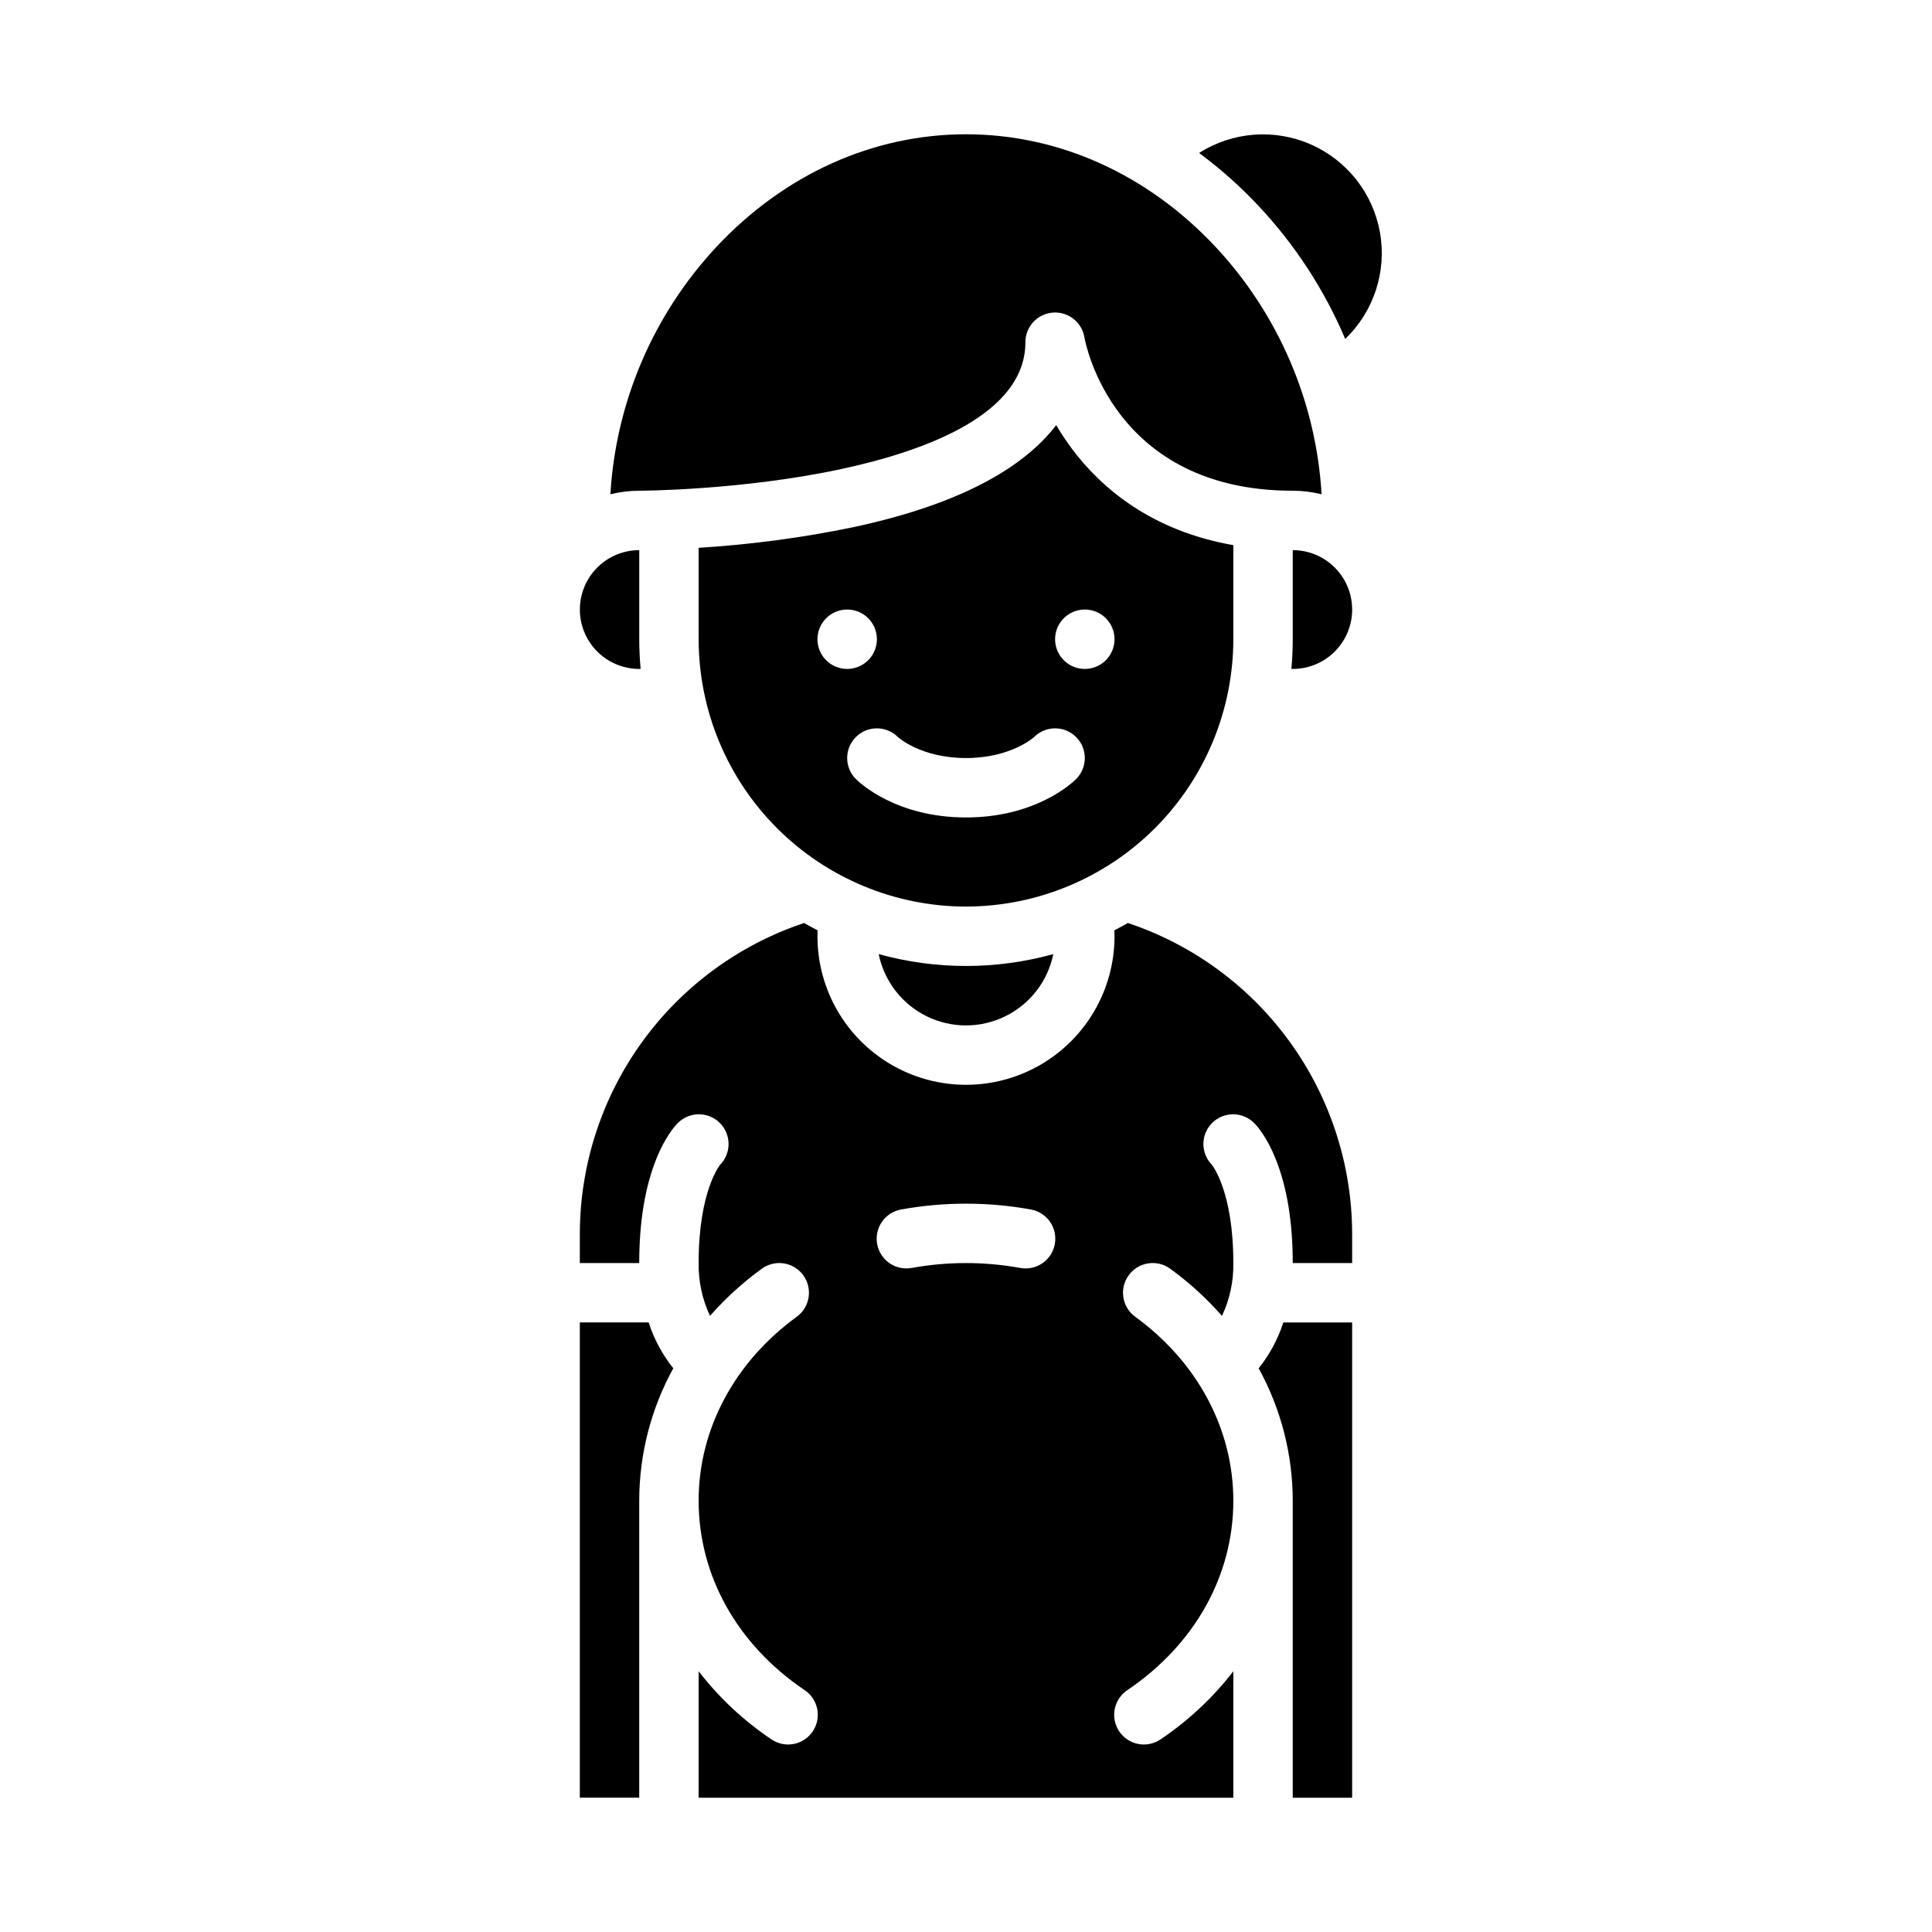
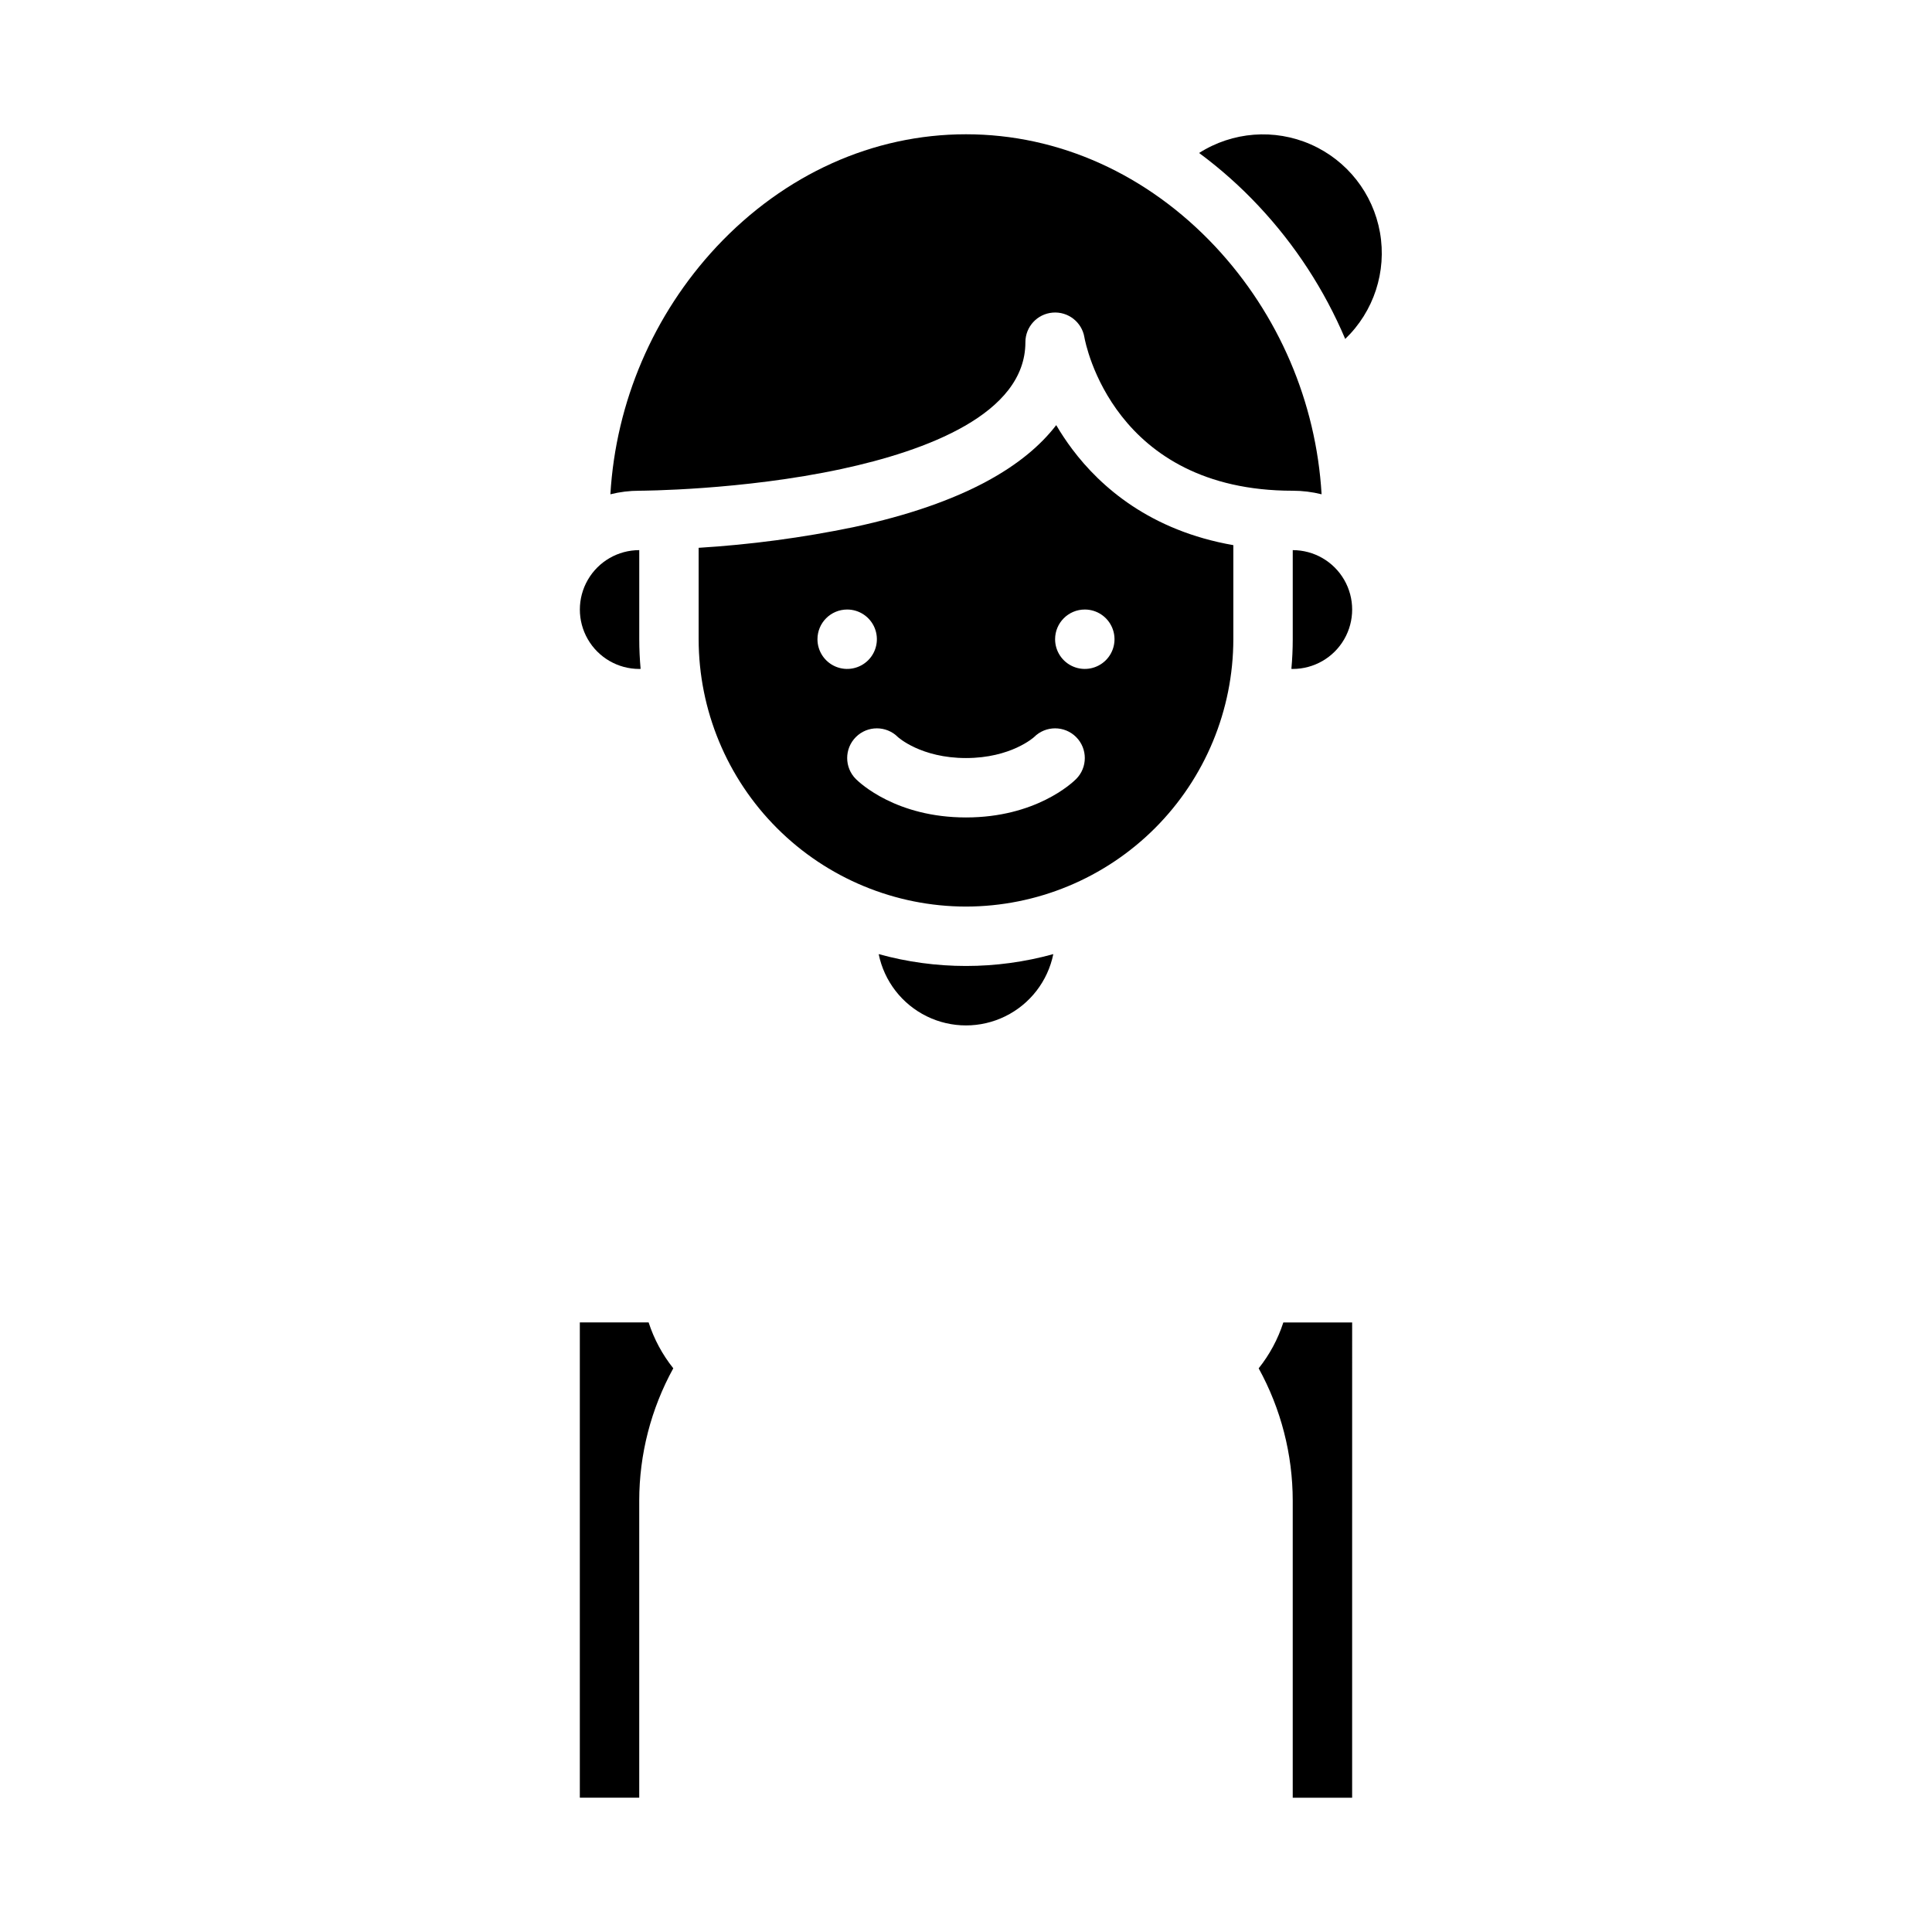
<svg xmlns="http://www.w3.org/2000/svg" fill="#000000" width="800px" height="800px" version="1.1" viewBox="144 144 512 512">
  <g>
    <path d="m486.59 289.79v23.617c0 2.648-0.125 5.266-0.359 7.856 0.121 0 0.238 0.02 0.359 0.02v-0.004c5.625 0 10.824-3 13.637-7.871s2.812-10.871 0-15.742c-2.812-4.875-8.012-7.875-13.637-7.875z" />
    <path d="m376.86 396.85c1.461 7.164 6.16 13.25 12.727 16.477 6.566 3.227 14.258 3.227 20.824 0s11.266-9.312 12.727-16.477c-15.141 4.191-31.137 4.191-46.277 0z" />
-     <path d="m297.66 478.72h15.742c0-10.801 1.512-20.059 4.5-27.523 2.379-5.949 4.941-8.793 5.676-9.527 1.469-1.504 3.481-2.359 5.582-2.371 2.102-0.012 4.125 0.816 5.613 2.305 1.484 1.484 2.316 3.504 2.305 5.609-0.008 2.102-0.859 4.113-2.363 5.586 0.066-0.062 0.129-0.129 0.188-0.199-0.059 0.066-5.758 6.879-5.758 26.121-0.074 4.836 0.957 9.629 3.016 14.004 4.098-4.66 8.695-8.852 13.715-12.496 1.688-1.227 3.793-1.738 5.856-1.414s3.914 1.457 5.141 3.144c2.559 3.516 1.785 8.438-1.727 10.996-16.52 12.039-26 29.801-26 48.742 0 19.84 10.215 38.121 28.023 50.164h0.004c1.762 1.152 2.984 2.969 3.398 5.031 0.414 2.066-0.016 4.211-1.195 5.957-1.18 1.746-3.012 2.945-5.082 3.332-2.07 0.387-4.211-0.074-5.938-1.281-7.324-4.93-13.812-11.008-19.211-17.996v33.512h141.7v-33.512c-5.398 6.988-11.883 13.066-19.207 17.996-1.73 1.207-3.871 1.668-5.941 1.281-2.07-0.387-3.902-1.586-5.082-3.332-1.18-1.746-1.609-3.891-1.195-5.957 0.414-2.062 1.641-3.879 3.402-5.031 17.809-12.043 28.023-30.324 28.023-50.164 0-18.941-9.477-36.707-26-48.742-3.516-2.559-4.289-7.484-1.727-10.996 2.559-3.516 7.484-4.289 10.996-1.73 5.023 3.644 9.625 7.836 13.723 12.496 2.062-4.375 3.094-9.168 3.008-14.004 0-19.246-5.699-26.055-5.758-26.121 0.059 0.07 0.121 0.137 0.188 0.195-1.5-1.469-2.352-3.481-2.363-5.586-0.012-2.102 0.82-4.121 2.309-5.609 1.488-1.484 3.508-2.312 5.609-2.301 2.106 0.012 4.113 0.867 5.586 2.371 0.734 0.734 3.297 3.578 5.676 9.527 2.984 7.465 4.5 16.727 4.5 27.523h15.742v-7.871c-0.059-18.207-5.824-35.934-16.484-50.688-10.664-14.754-25.684-25.793-42.949-31.559-1.18 0.676-2.375 1.324-3.582 1.941 0.02 0.527 0.039 1.055 0.039 1.582 0 14.062-7.504 27.055-19.68 34.086-12.18 7.031-27.184 7.031-39.359 0-12.18-7.031-19.684-20.023-19.684-34.086 0-0.527 0.02-1.055 0.039-1.582-1.211-0.617-2.402-1.266-3.582-1.941h0.004c-17.27 5.766-32.289 16.805-42.953 31.559-10.66 14.754-16.426 32.484-16.48 50.688zm85.176-14.199c11.348-2.051 22.969-2.051 34.316 0 2.066 0.363 3.902 1.535 5.102 3.258 1.199 1.719 1.66 3.848 1.281 5.91-0.375 2.066-1.559 3.891-3.289 5.078s-3.863 1.633-5.922 1.242c-9.477-1.711-19.184-1.711-28.66 0-2.059 0.391-4.191-0.055-5.922-1.242-1.727-1.188-2.914-3.012-3.289-5.078-0.379-2.062 0.086-4.191 1.281-5.91 1.199-1.723 3.035-2.894 5.102-3.258z" />
    <path d="m400 384.25c18.781-0.02 36.789-7.492 50.074-20.773 13.281-13.281 20.75-31.289 20.773-50.074v-24.934c-22.008-3.836-35.191-15.43-42.707-25.449-1.527-2.035-2.941-4.16-4.231-6.356-8.121 10.574-24.07 20.684-53.754 27.043-13.52 2.793-27.223 4.621-41.008 5.469v24.227c0.023 18.785 7.492 36.793 20.777 50.074 13.281 13.281 31.289 20.754 50.074 20.773zm31.488-78.719c3.184 0 6.051 1.918 7.269 4.859 1.219 2.941 0.547 6.328-1.703 8.578-2.254 2.25-5.641 2.926-8.582 1.707s-4.859-4.09-4.859-7.273c0-4.348 3.527-7.871 7.875-7.871zm-31.488 39.359c11.945 0 17.992-5.512 18.051-5.566h-0.004c3.074-3.074 8.059-3.074 11.133 0 3.074 3.074 3.074 8.059 0 11.133-1.039 1.039-10.711 10.176-29.18 10.176-18.473 0-28.141-9.137-29.184-10.176-3.074-3.074-3.074-8.059 0-11.133 3.074-3.074 8.059-3.074 11.133 0 0.055 0.055 6.102 5.566 18.051 5.566zm-31.488-39.359c3.184 0 6.055 1.918 7.273 4.859 1.215 2.941 0.543 6.328-1.707 8.578-2.254 2.25-5.637 2.926-8.582 1.707-2.941-1.219-4.859-4.09-4.859-7.273 0-4.348 3.527-7.871 7.875-7.871z" />
-     <path d="m477.56 506.62c5.914 10.742 9.02 22.812 9.027 35.078v78.719h15.742l0.004-125.95h-18.238c-1.426 4.414-3.641 8.531-6.535 12.156z" />
+     <path d="m477.56 506.62c5.914 10.742 9.02 22.812 9.027 35.078v78.719h15.742l0.004-125.95h-18.238c-1.426 4.414-3.641 8.531-6.535 12.156" />
    <path d="m297.66 494.46v125.95h15.742v-78.719c0.008-12.266 3.113-24.336 9.027-35.078-2.894-3.625-5.109-7.742-6.535-12.156z" />
    <path d="m313.41 289.79c-5.625 0-10.824 3-13.633 7.875-2.812 4.871-2.812 10.871 0 15.742 2.809 4.871 8.008 7.871 13.633 7.871 0.121 0 0.238-0.016 0.359-0.02-0.234-2.59-0.359-5.207-0.359-7.856z" />
    <path d="m477.57 198.61c9.656 10.297 17.414 22.215 22.926 35.211 7.586-7.277 11.043-17.859 9.211-28.211-1.832-10.355-8.711-19.109-18.336-23.34s-20.727-3.379-29.594 2.273c5.68 4.199 10.965 8.906 15.793 14.066z" />
    <path d="m415.74 234.69c0-4.098 3.141-7.508 7.223-7.844 4.082-0.34 7.742 2.508 8.414 6.547 0.289 1.629 7.715 40.656 55.211 40.656 2.578 0 5.148 0.316 7.648 0.941-1.449-24.484-11.406-47.691-28.148-65.617-18.012-19.211-41.48-29.789-66.09-29.789s-48.082 10.578-66.09 29.789c-16.742 17.926-26.699 41.133-28.152 65.617 2.5-0.625 5.07-0.941 7.648-0.941 0.27 0 27.23-0.082 53.66-5.773 22.207-4.785 48.676-14.492 48.676-33.586z" />
  </g>
</svg>